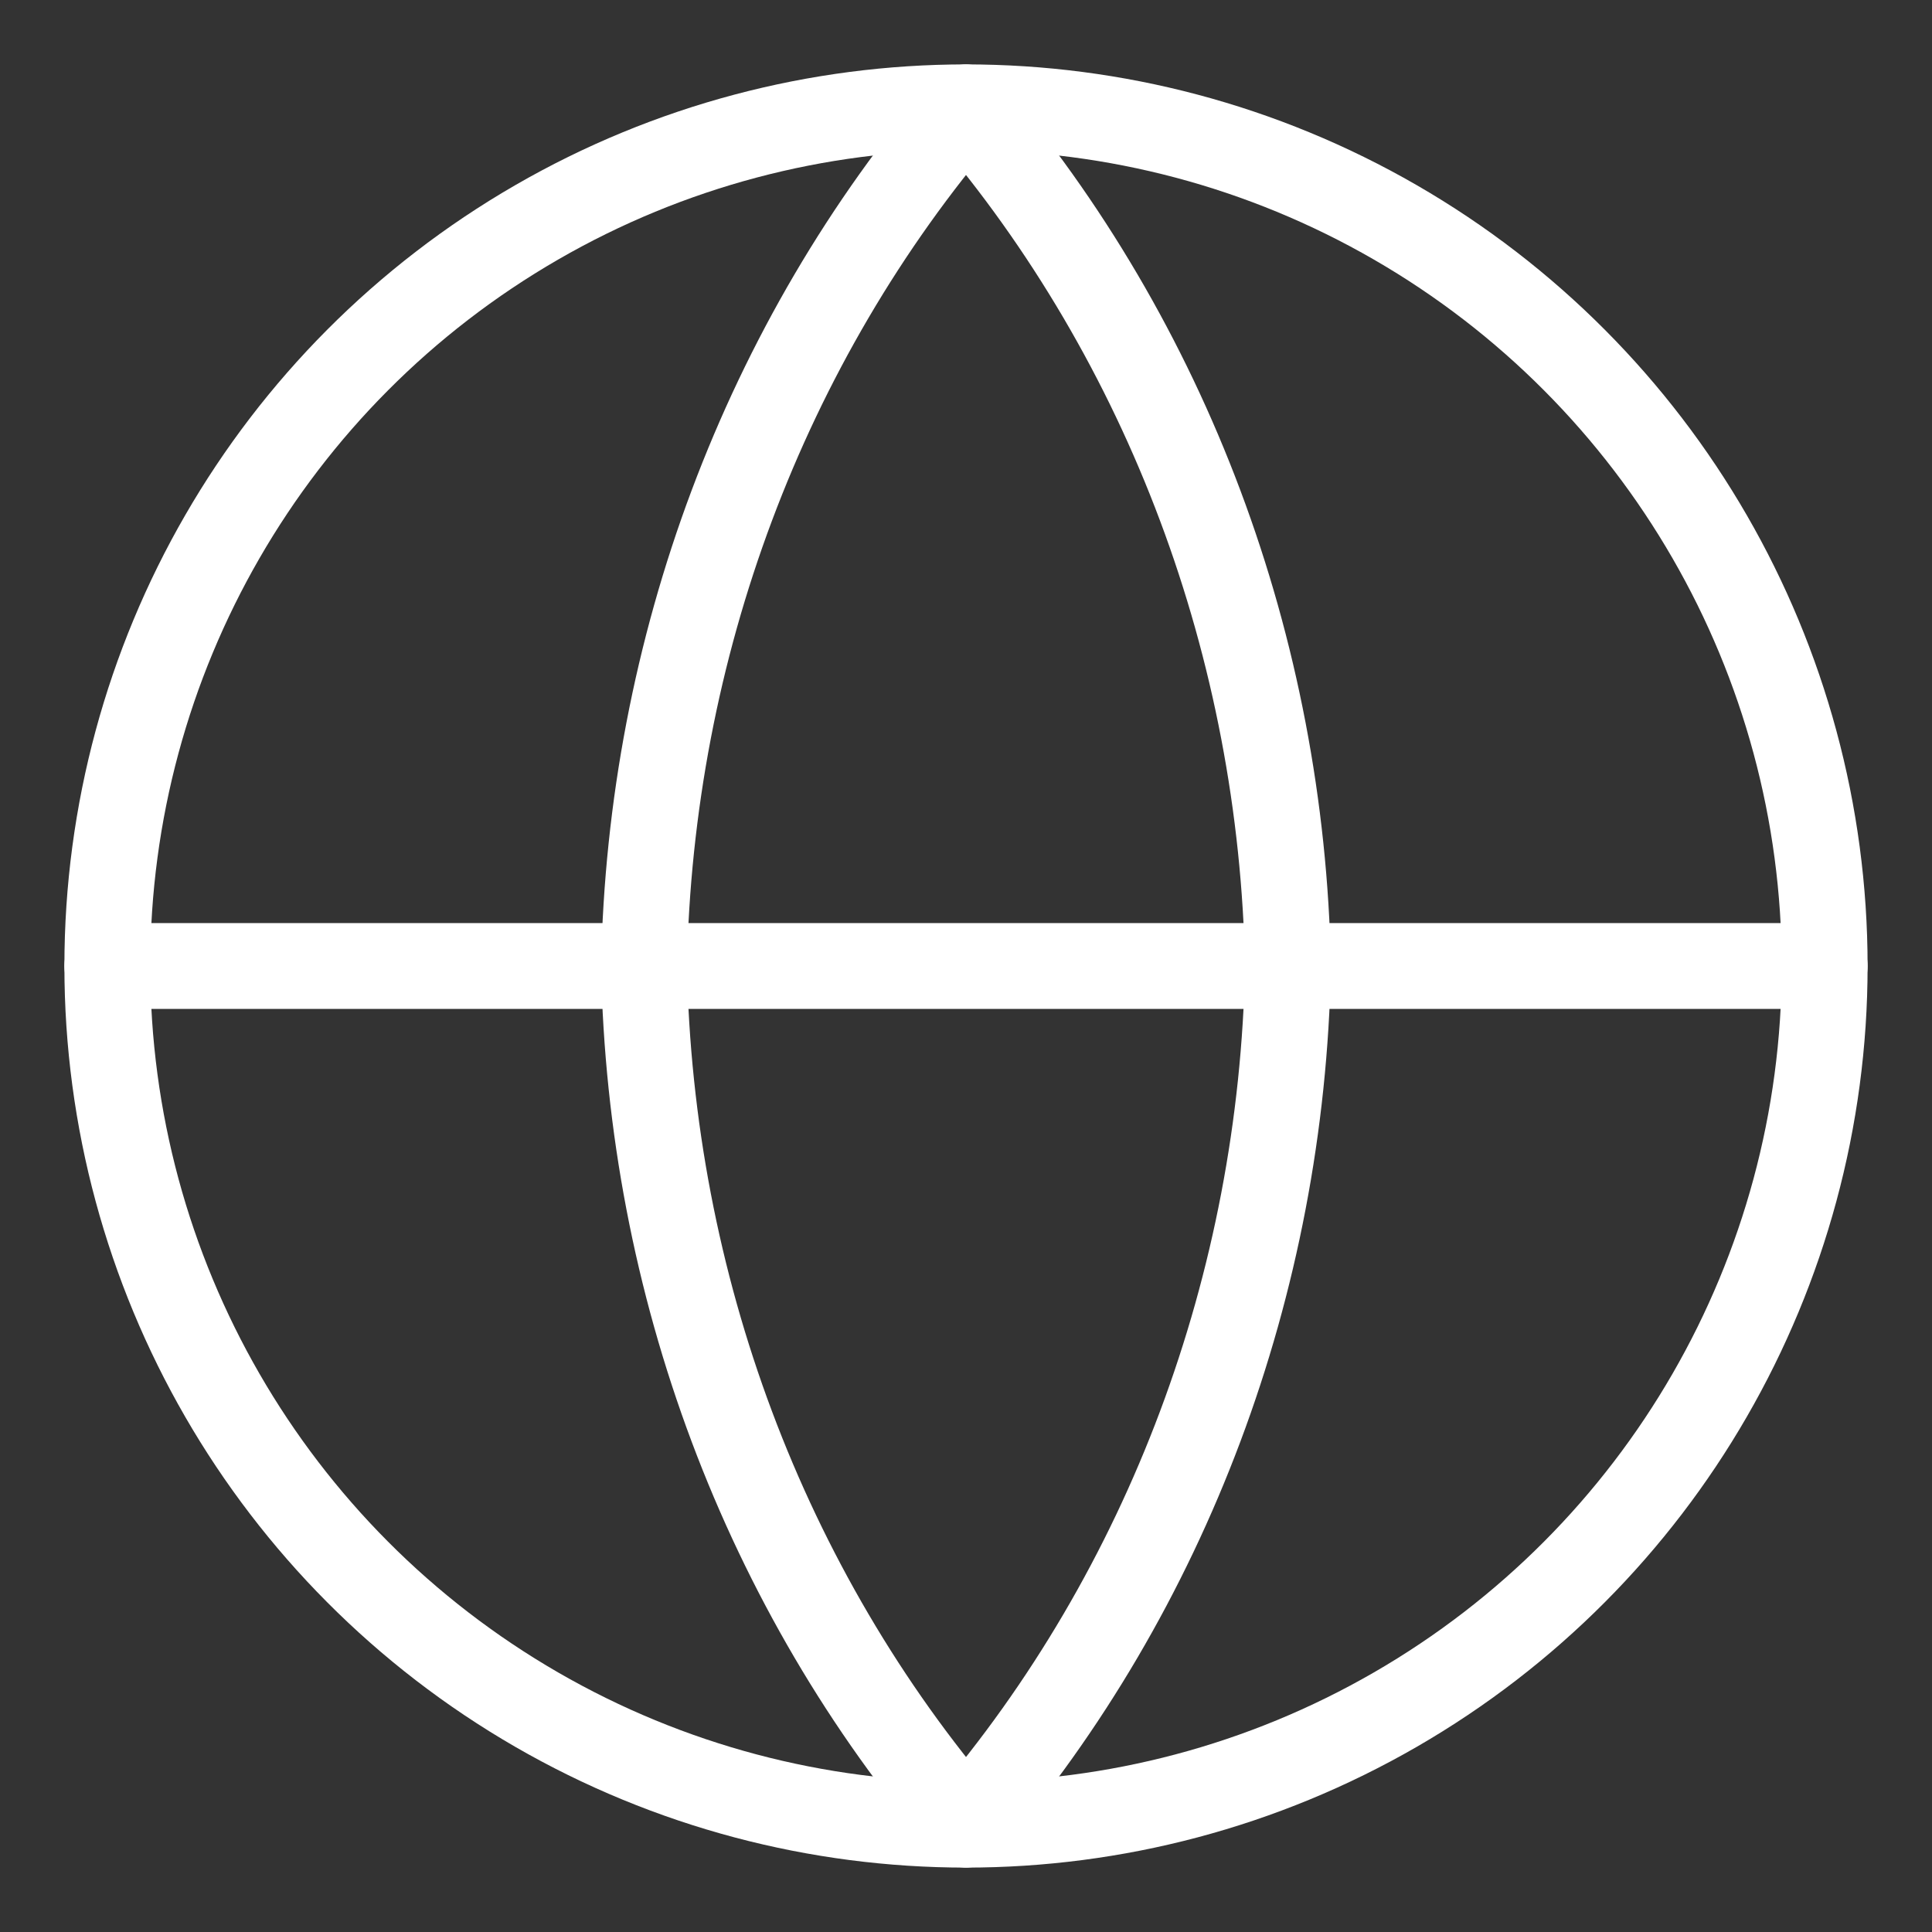
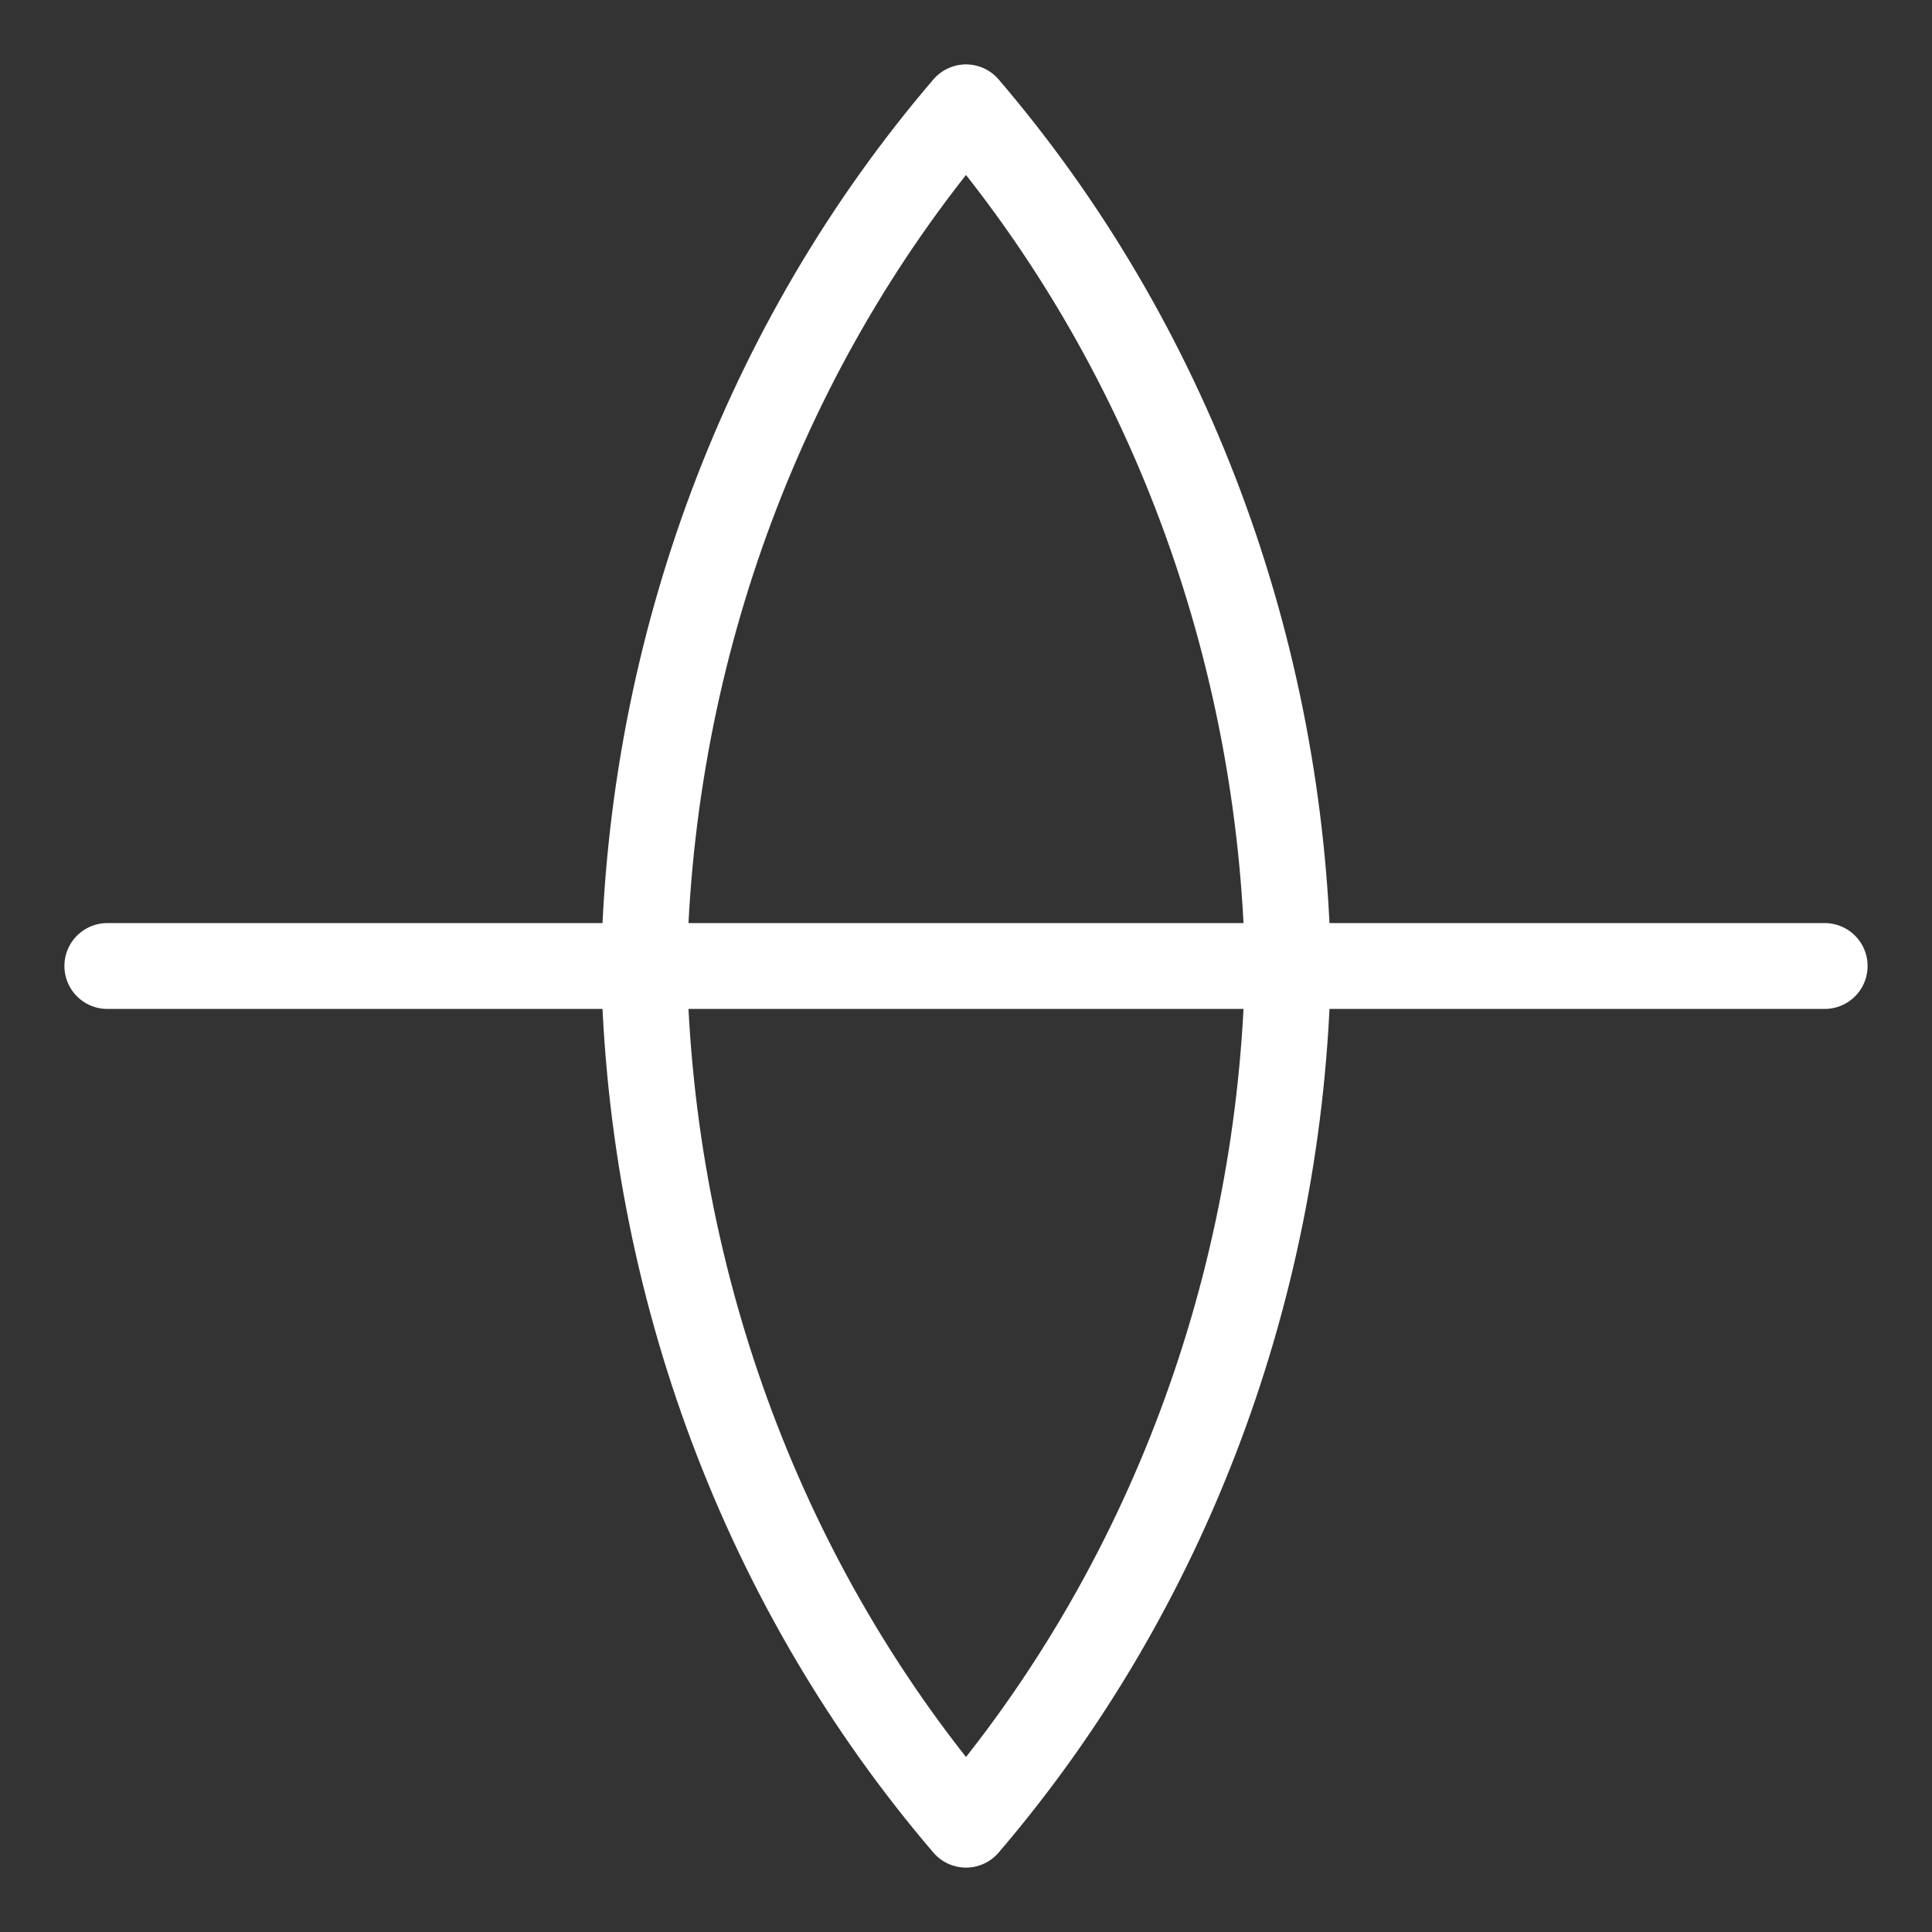
<svg xmlns="http://www.w3.org/2000/svg" width="18px" height="18px" viewBox="0 0 18 18" version="1.1">
  <rect x="0" y="0" width="18" height="18" fill="#333333" stroke="none" />
  <title>Group 2</title>
  <desc>Created with Sketch.</desc>
  <defs />
  <g id="Main-Page-Copy-15" stroke="none" stroke-width="1" fill="none" fill-rule="evenodd" transform="translate(-39, -275)" stroke-linecap="round" stroke-linejoin="round">
    <g id="Group-2" transform="translate(40, 276)" stroke="#FFFFFF" stroke-width="0.8">
-       <circle id="Oval" cx="8" cy="8" r="8" />
      <path d="M0,8 L16,8" id="Shape" />
      <path d="M8,1.77635684e-16 C9.876,2.191 10.942,5.034 11,8 C10.942,10.966 9.876,13.809 8,16 C6.124,13.809 5.058,10.966 5,8 C5.058,5.034 6.124,2.191 8,0 Z" id="Shape" />
    </g>
  </g>
</svg>